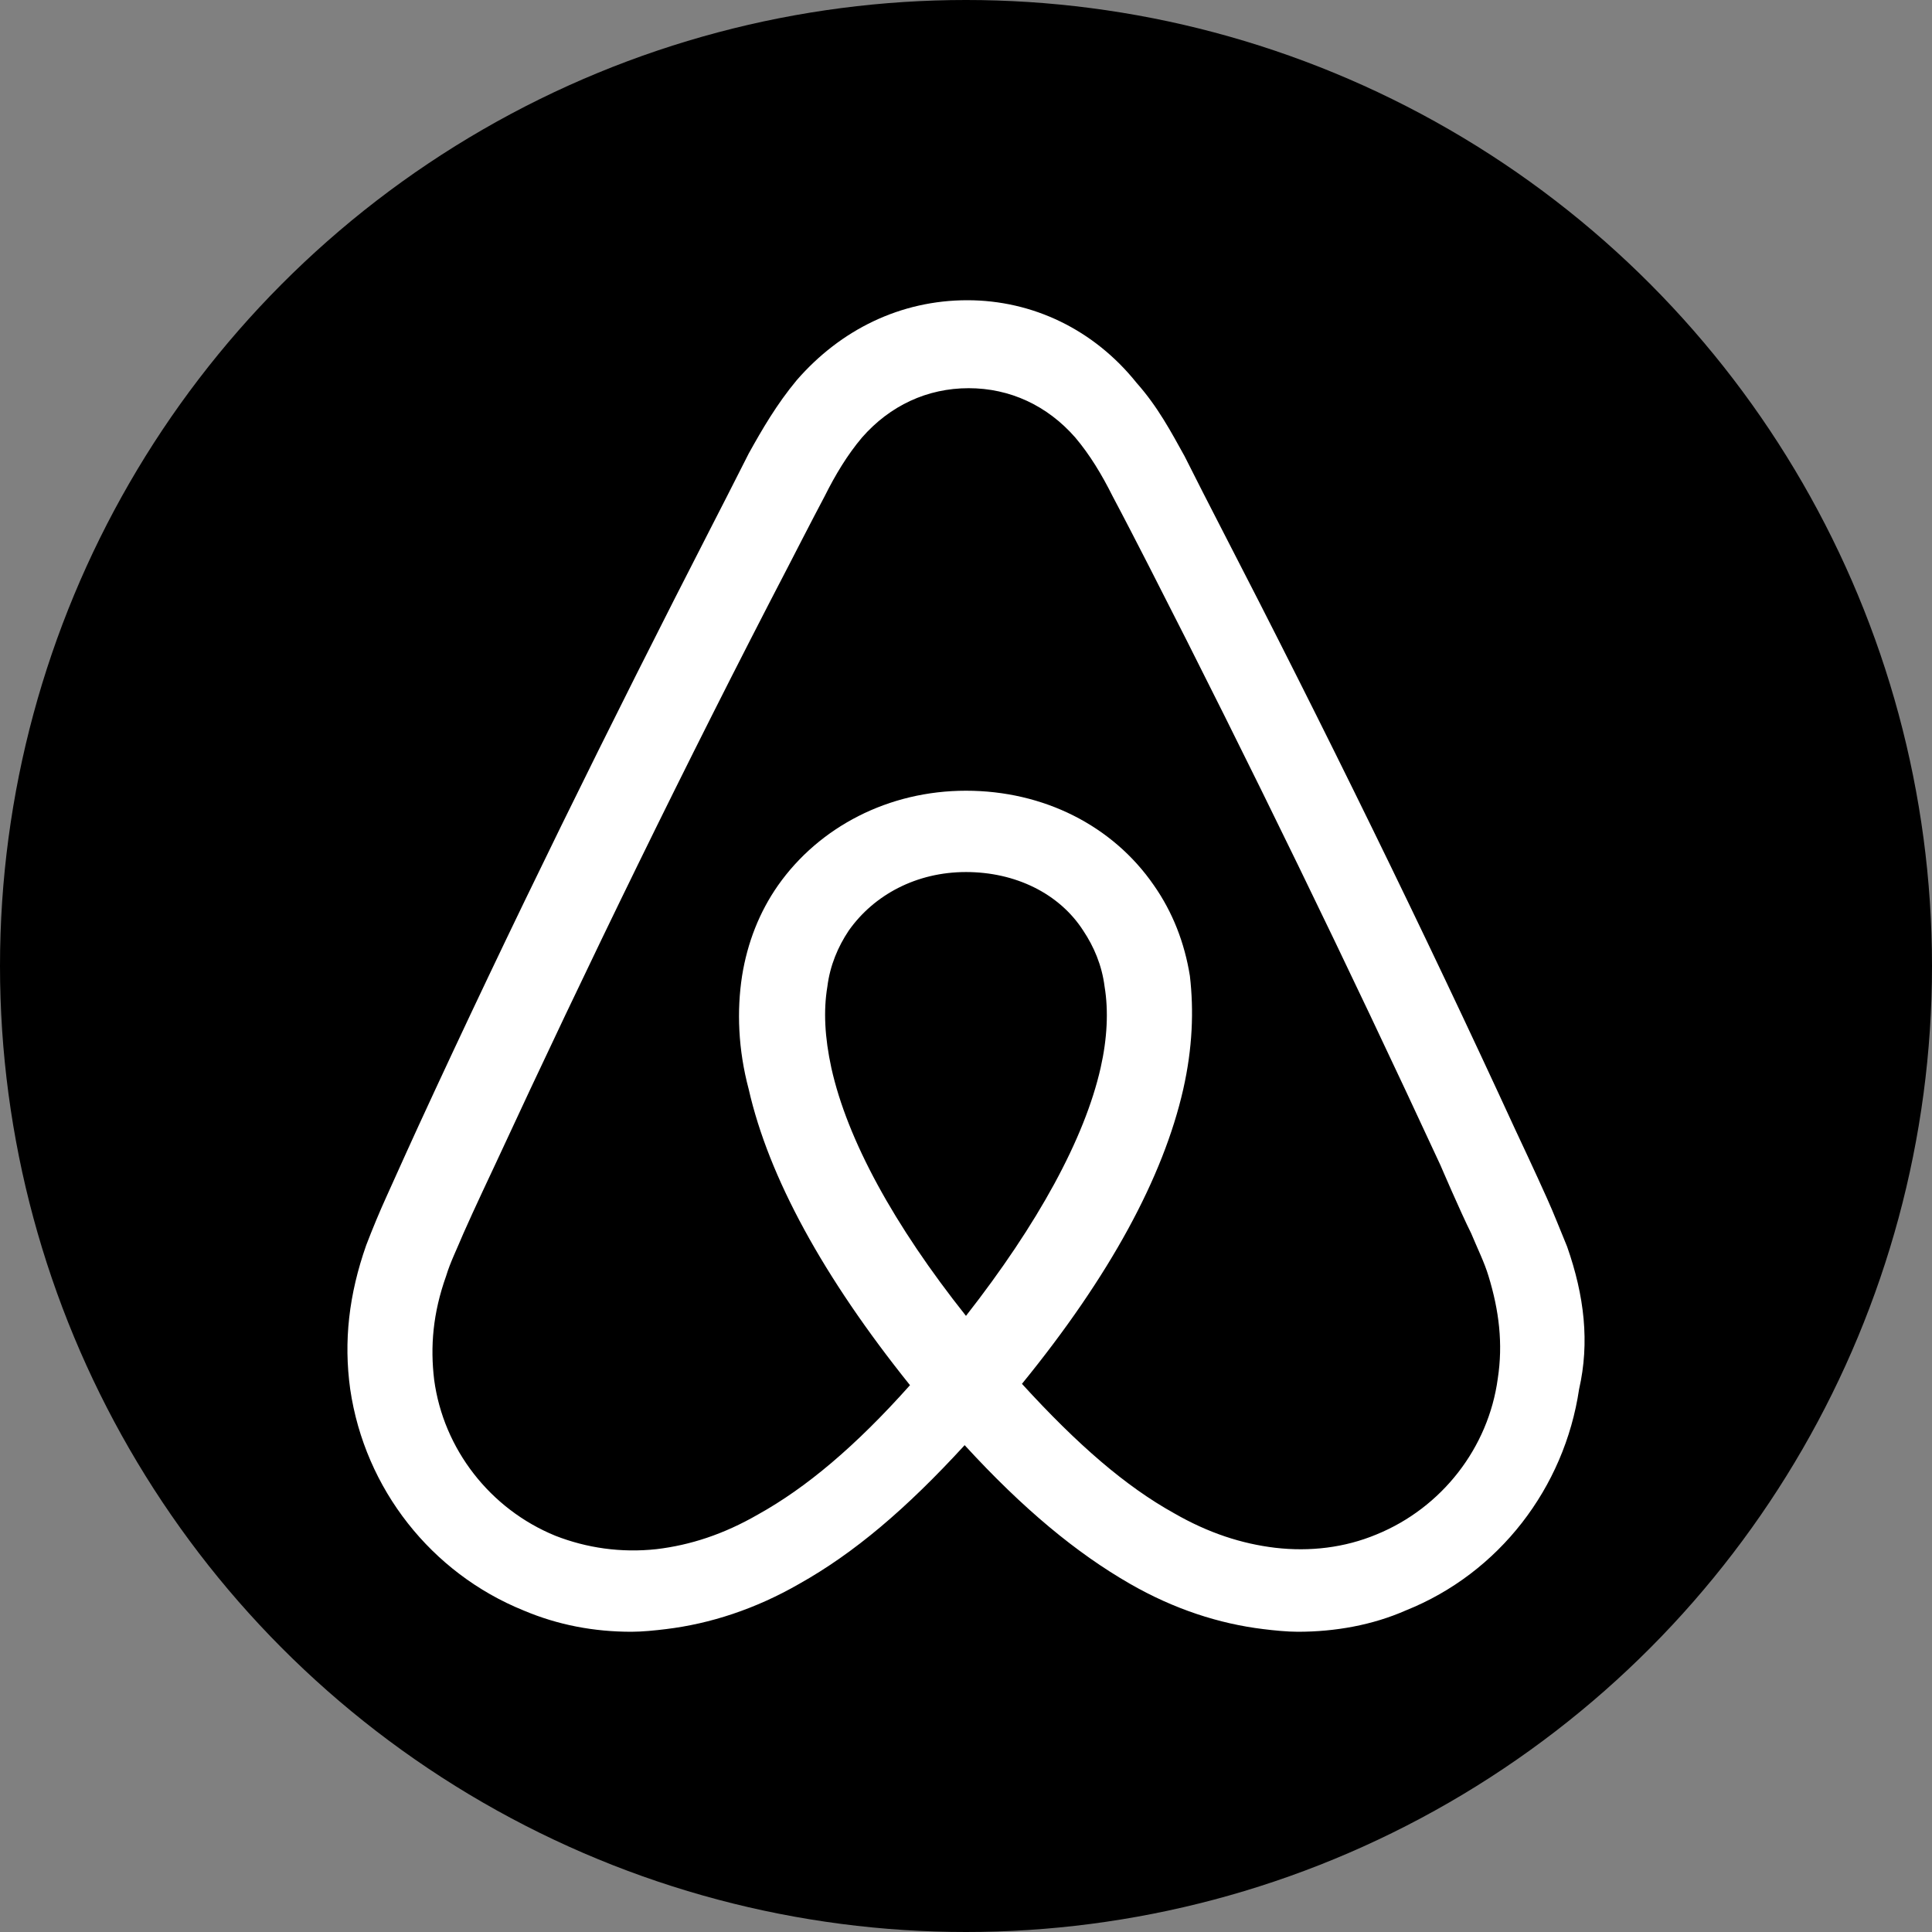
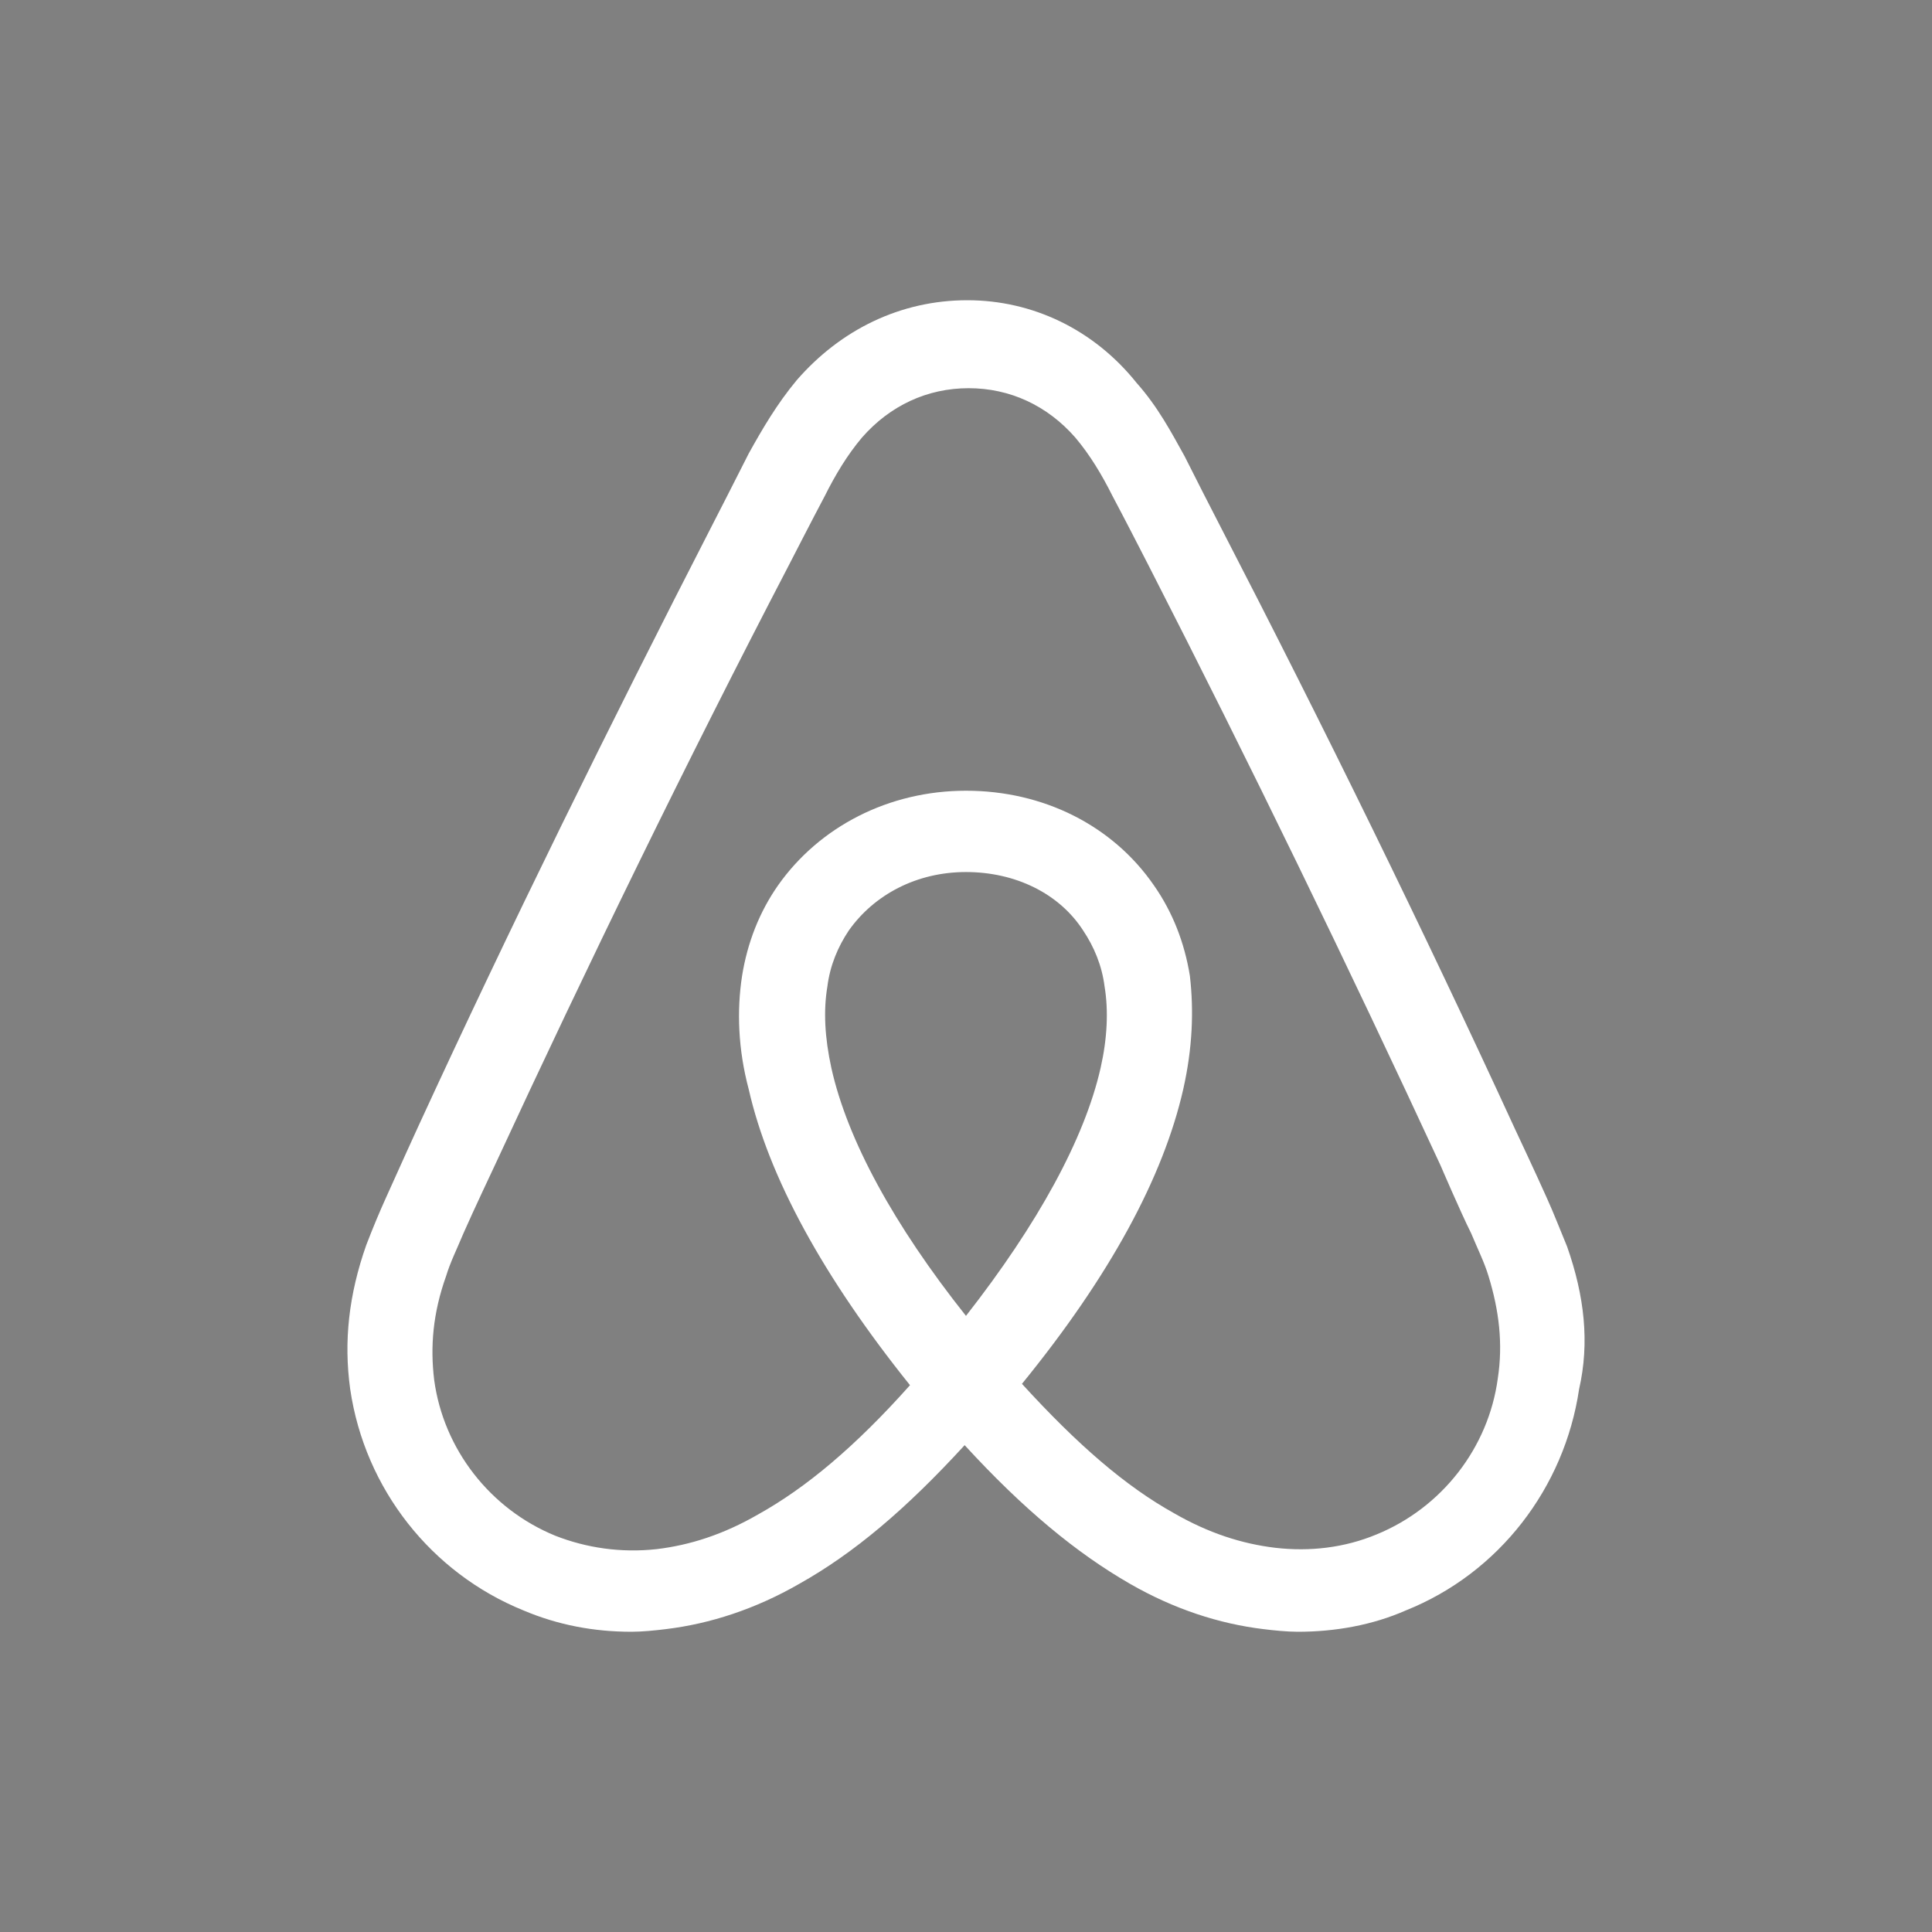
<svg xmlns="http://www.w3.org/2000/svg" id="Capa_1" enable-background="new 0 0 512 512" height="512" viewBox="0 0 512 512" width="512">
  <rect x="0" y="0" width="512" height="512" fill="#808080" stroke="none" />
  <g>
-     <circle cx="256" cy="256" r="256" />
    <path d="m415.297 330.352c-1.766-4.239-3.532-8.831-5.298-12.715-2.826-6.361-8.478-18.368-8.478-18.368-24.372-52.983-50.645-106.603-78.061-159.657-2.411-4.666-6.712-13.07-9.537-18.72-3.532-6.357-7.064-13.07-12.716-19.427-11.303-14.129-27.551-21.9-44.859-21.9-17.661 0-33.556 7.772-45.213 21.193-5.298 6.357-9.184 13.07-12.716 19.427-2.825 5.65-9.537 18.72-9.537 18.72-27.198 52.983-53.689 106.674-78.061 159.657 0 0-5.652 12.363-8.478 18.72-1.766 3.887-3.532 8.123-5.298 12.718-4.592 13.066-6.005 25.429-4.238 38.147 3.886 26.492 21.547 48.744 45.919 58.633 9.184 3.887 18.721 5.654 28.611 5.654 2.825 0 6.357-.355 9.183-.707 11.656-1.414 23.666-5.298 35.322-12.011 14.482-8.123 28.258-19.779 43.8-36.733 15.541 16.954 29.67 28.61 43.799 36.733 11.656 6.713 23.666 10.597 35.322 12.011 2.826.352 6.358.707 9.184.707 9.89 0 19.78-1.766 28.61-5.654 24.726-9.89 42.034-32.497 45.919-58.633 2.825-12.362 1.413-24.725-3.179-37.795zm-159.303 18.369c-19.074-24.018-31.436-46.626-35.675-65.701-1.766-8.123-2.12-15.188-1.06-21.545.706-5.65 2.826-10.597 5.651-14.836 6.712-9.538 18.015-15.54 31.084-15.54s24.725 5.65 31.084 15.54c2.826 4.239 4.945 9.186 5.652 14.836 1.059 6.357.706 13.777-1.06 21.545-4.239 18.723-16.602 41.327-35.676 65.701zm140.935 16.602c-2.473 18.365-14.836 34.26-32.143 41.324-8.477 3.532-17.661 4.595-26.845 3.532-8.831-1.059-17.661-3.884-26.844-9.182-12.716-7.064-25.432-18.013-40.268-34.263 23.313-28.61 37.442-54.749 42.74-78.061 2.472-10.952 2.826-20.841 1.766-30.024-1.413-8.831-4.592-16.954-9.537-24.018-10.95-15.895-29.318-25.081-49.805-25.081s-38.854 9.538-49.804 25.081c-4.946 7.064-8.124 15.188-9.538 24.018-1.413 9.182-1.059 19.427 1.766 30.024 5.298 23.311 19.781 49.803 42.74 78.416-14.482 16.247-27.551 27.195-40.267 34.26-9.184 5.298-18.015 8.127-26.845 9.186-9.537 1.059-18.721-.355-26.845-3.532-17.308-7.064-29.67-22.959-32.143-41.328-1.06-8.831-.354-17.661 3.179-27.551 1.06-3.532 2.826-7.064 4.592-11.304 2.472-5.65 8.477-18.368 8.477-18.368 24.373-52.628 50.511-106.318 77.709-158.594 0 0 6.712-13.07 9.538-18.368 2.825-5.654 6.005-10.952 9.89-15.543 7.418-8.475 17.308-13.07 28.258-13.07s20.841 4.595 28.258 13.07c3.886 4.591 7.064 9.89 9.89 15.543 2.826 5.298 7.18 13.762 9.537 18.368 26.915 52.592 52.983 106.318 77.356 158.95 0 0 5.298 12.363 8.124 18.013 1.766 4.239 3.532 7.772 4.591 11.304 2.826 9.181 3.886 18.012 2.473 27.198z" fill="#fff" />
  </g>
</svg>